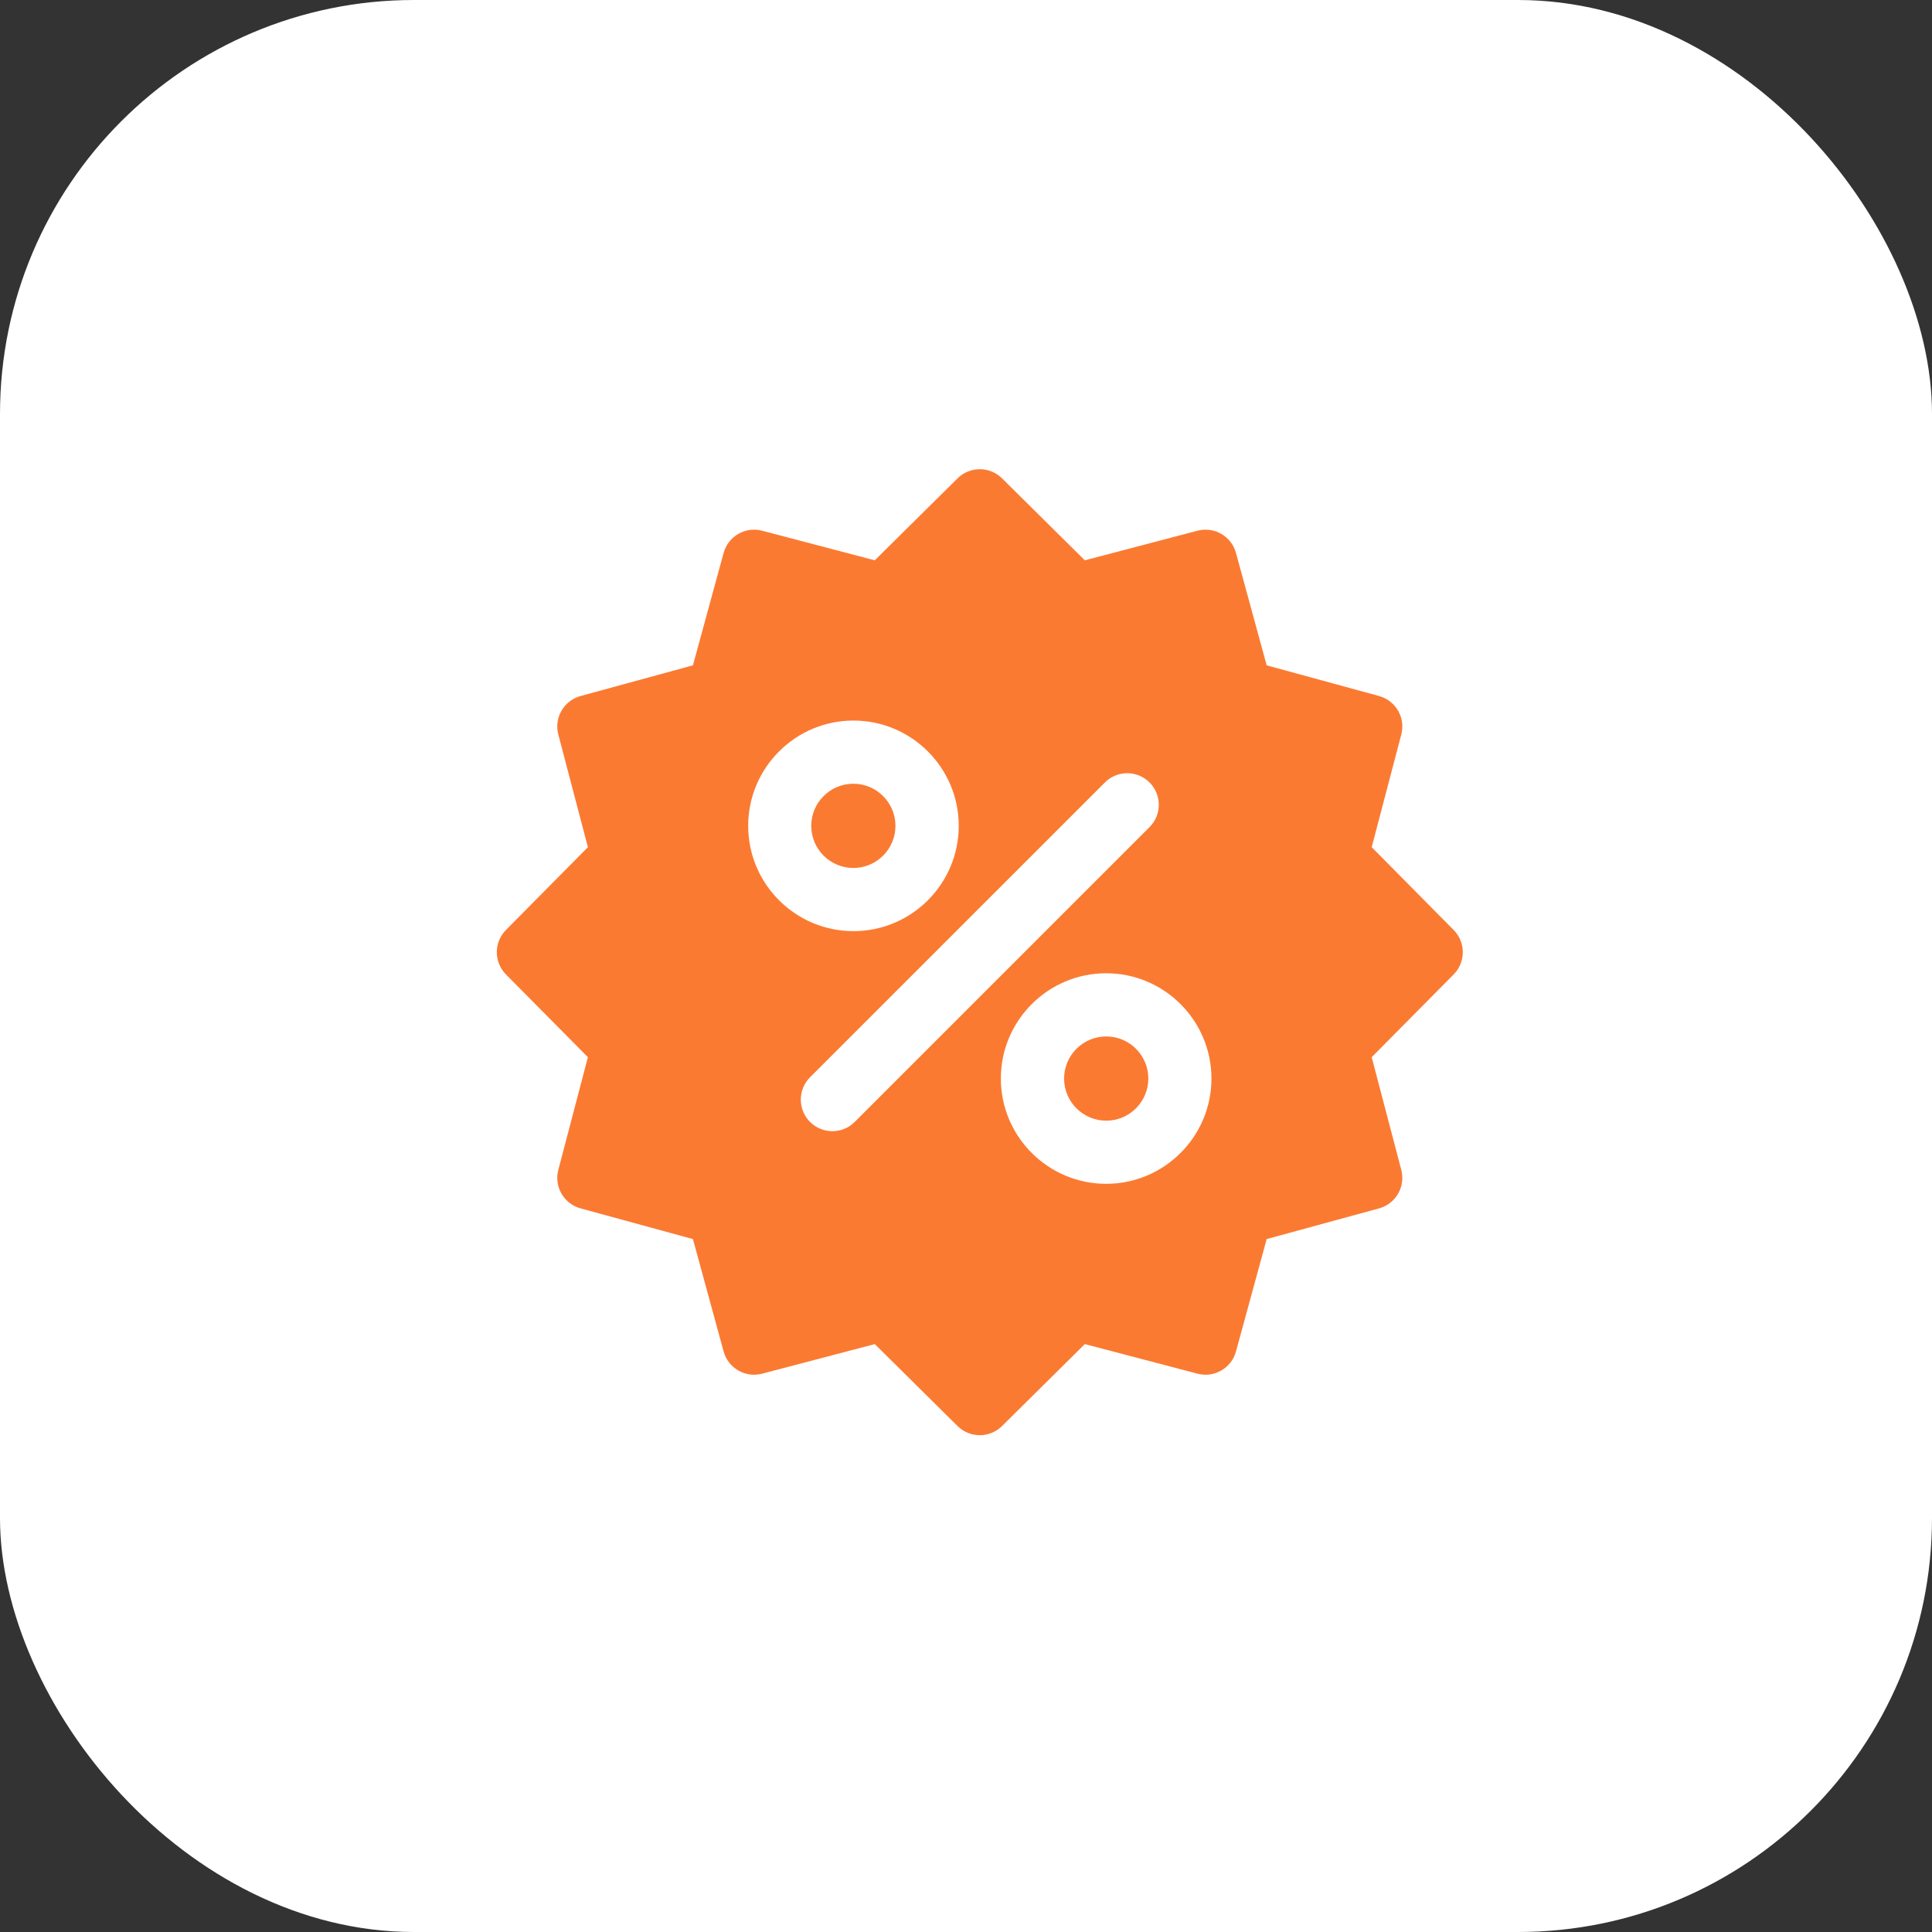
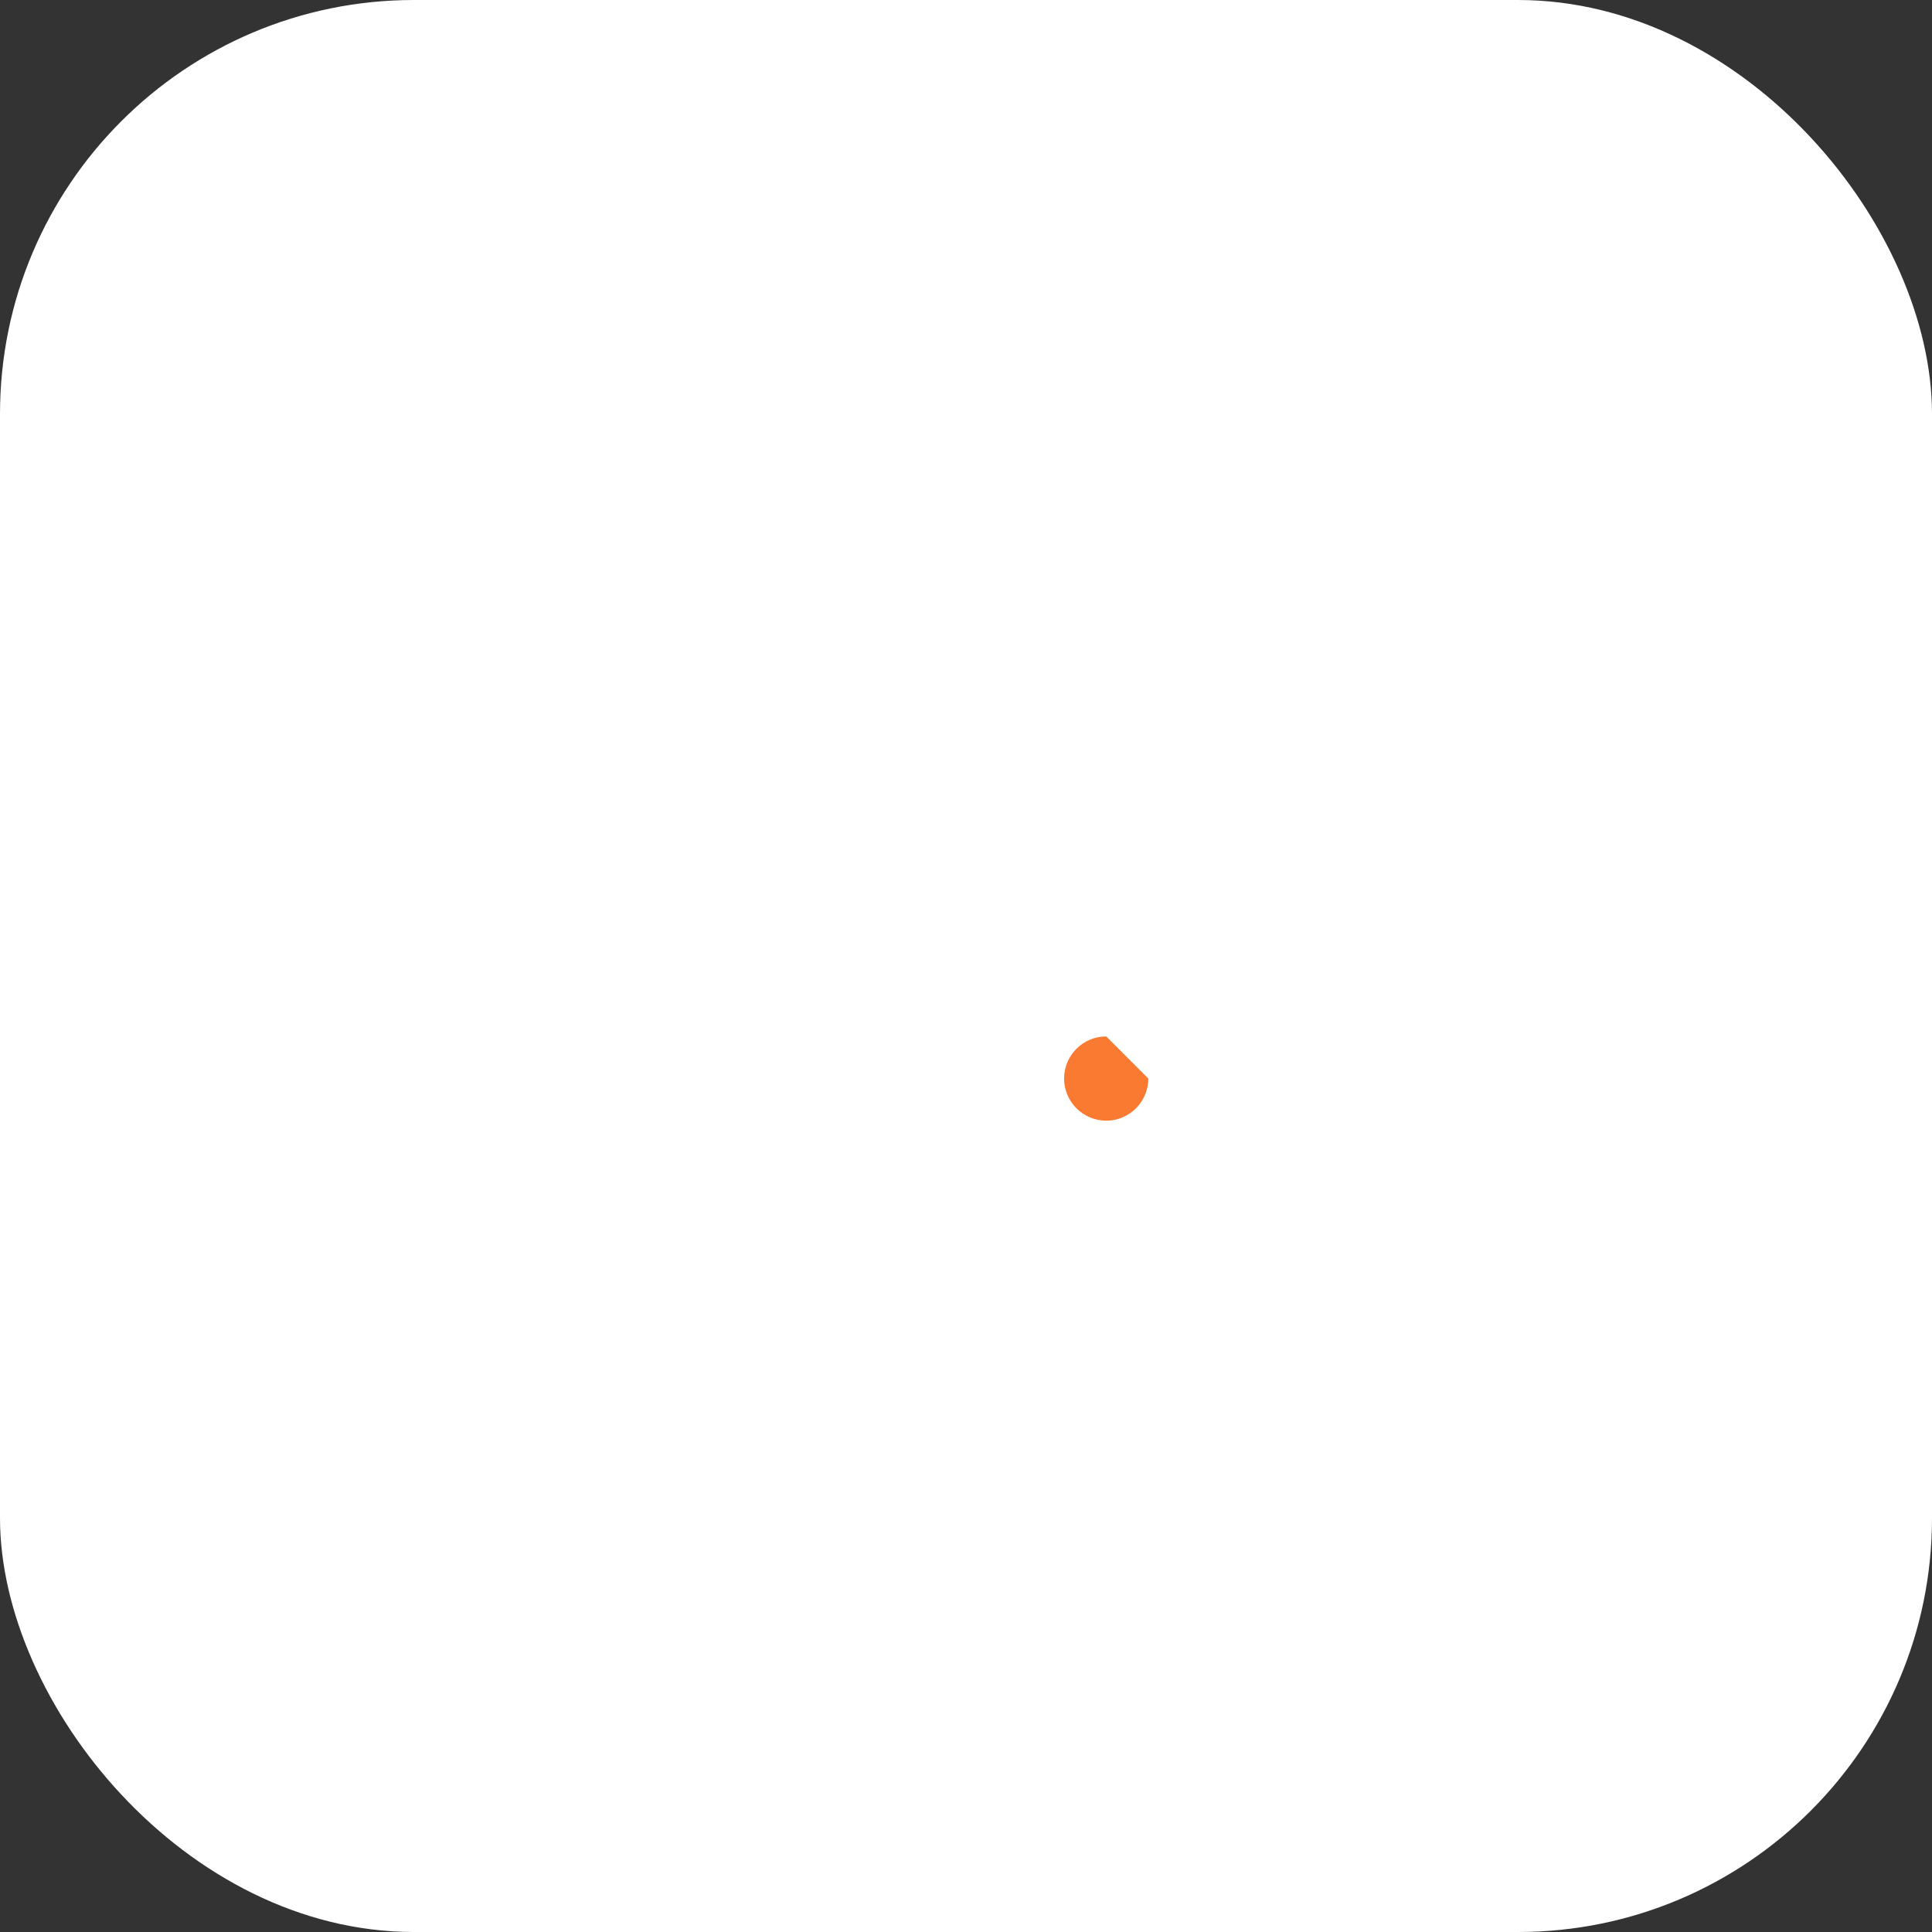
<svg xmlns="http://www.w3.org/2000/svg" width="70" height="70" viewBox="0 0 70 70" fill="none">
  <rect x="0" y="0" width="70" height="70" fill="#333333" stroke="none" />
  <rect width="70" height="70" rx="15" fill="white" />
-   <path d="M30.919 28.396C30.077 28.396 29.393 29.081 29.393 29.922C29.393 30.764 30.077 31.448 30.919 31.448C31.76 31.448 32.444 30.764 32.444 29.922C32.444 29.081 31.76 28.396 30.919 28.396Z" fill="#FB7A32" />
-   <path d="M40.08 37.552C39.239 37.552 38.554 38.236 38.554 39.078C38.554 39.919 39.239 40.604 40.08 40.604C40.921 40.604 41.606 39.919 41.606 39.078C41.606 38.236 40.921 37.552 40.08 37.552Z" fill="#FB7A32" />
-   <path d="M52.669 33.695L49.699 30.695L50.771 26.613C50.931 26.006 50.571 25.384 49.966 25.218L45.894 24.106L44.782 20.034C44.616 19.429 43.994 19.069 43.387 19.229L39.305 20.301L36.305 17.331C35.859 16.89 35.141 16.89 34.695 17.331L31.695 20.301L27.613 19.229C27.006 19.069 26.384 19.429 26.218 20.034L25.106 24.106L21.034 25.218C20.429 25.384 20.069 26.006 20.229 26.613L21.301 30.695L18.331 33.695C17.89 34.141 17.89 34.859 18.331 35.305L21.301 38.304L20.229 42.387C20.069 42.994 20.429 43.616 21.034 43.782L25.106 44.894L26.218 48.966C26.384 49.571 27.006 49.931 27.613 49.771L31.695 48.699L34.695 51.669C34.918 51.89 35.209 52 35.5 52C35.791 52 36.082 51.89 36.305 51.669L39.305 48.699L43.387 49.771C43.994 49.931 44.616 49.571 44.782 48.966L45.894 44.894L49.966 43.782C50.571 43.616 50.931 42.994 50.771 42.387L49.699 38.304L52.669 35.305C53.11 34.859 53.11 34.141 52.669 33.695ZM27.108 29.922C27.108 27.819 28.819 26.107 30.922 26.107C33.026 26.107 34.737 27.819 34.737 29.922C34.737 32.026 33.026 33.737 30.922 33.737C28.819 33.737 27.108 32.026 27.108 29.922ZM30.968 40.65C30.745 40.873 30.452 40.985 30.159 40.985C29.866 40.985 29.574 40.873 29.35 40.65C28.903 40.203 28.903 39.478 29.35 39.031L40.032 28.35C40.478 27.903 41.203 27.903 41.65 28.35C42.097 28.797 42.097 29.522 41.65 29.968L30.968 40.65ZM40.078 42.892C37.974 42.892 36.263 41.181 36.263 39.078C36.263 36.974 37.974 35.263 40.078 35.263C42.181 35.263 43.893 36.974 43.893 39.078C43.893 41.181 42.181 42.892 40.078 42.892Z" fill="#FB7A32" />
+   <path d="M40.08 37.552C39.239 37.552 38.554 38.236 38.554 39.078C38.554 39.919 39.239 40.604 40.08 40.604C40.921 40.604 41.606 39.919 41.606 39.078Z" fill="#FB7A32" />
</svg>